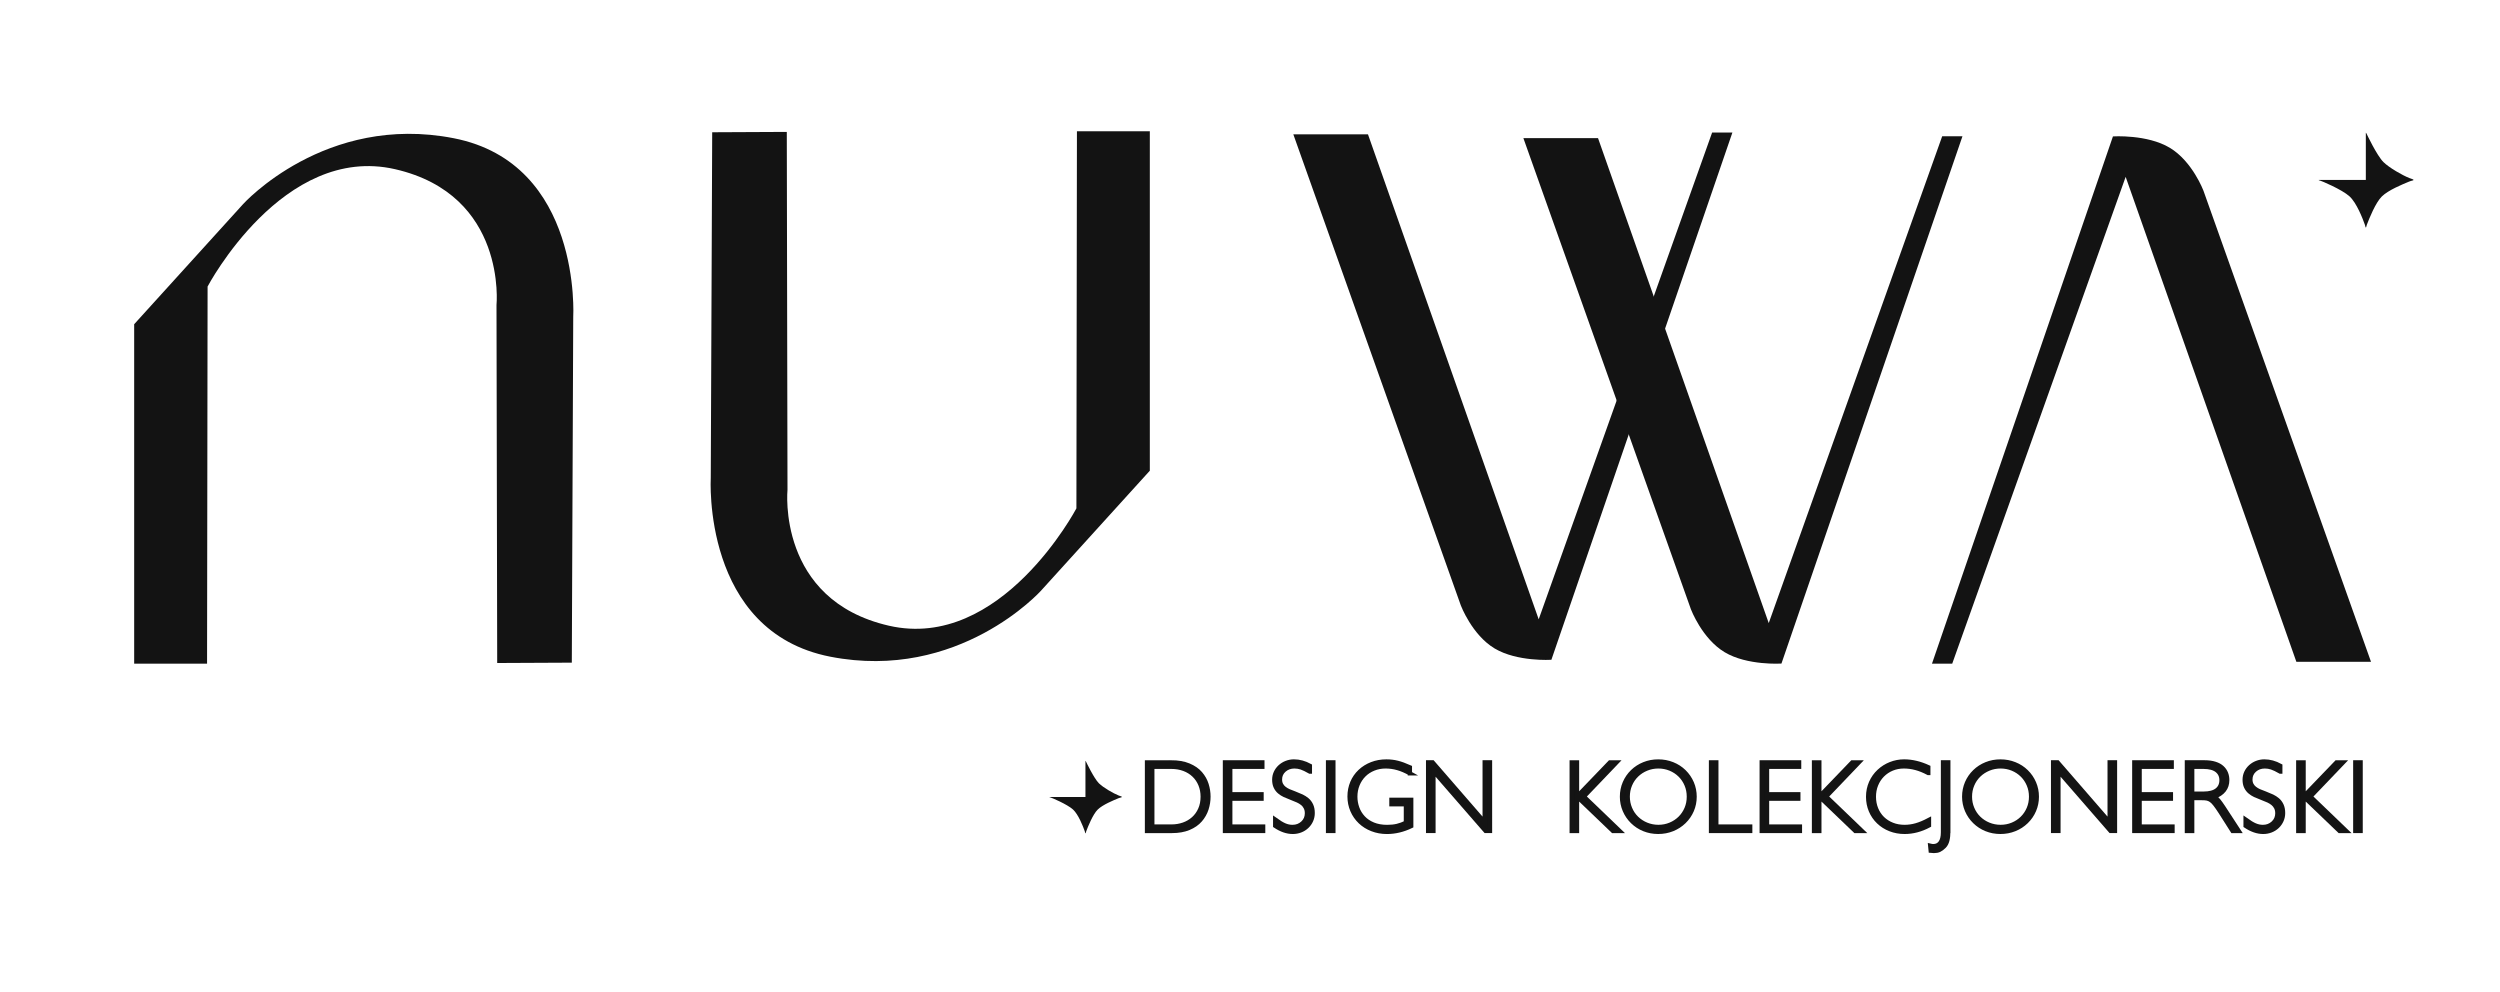
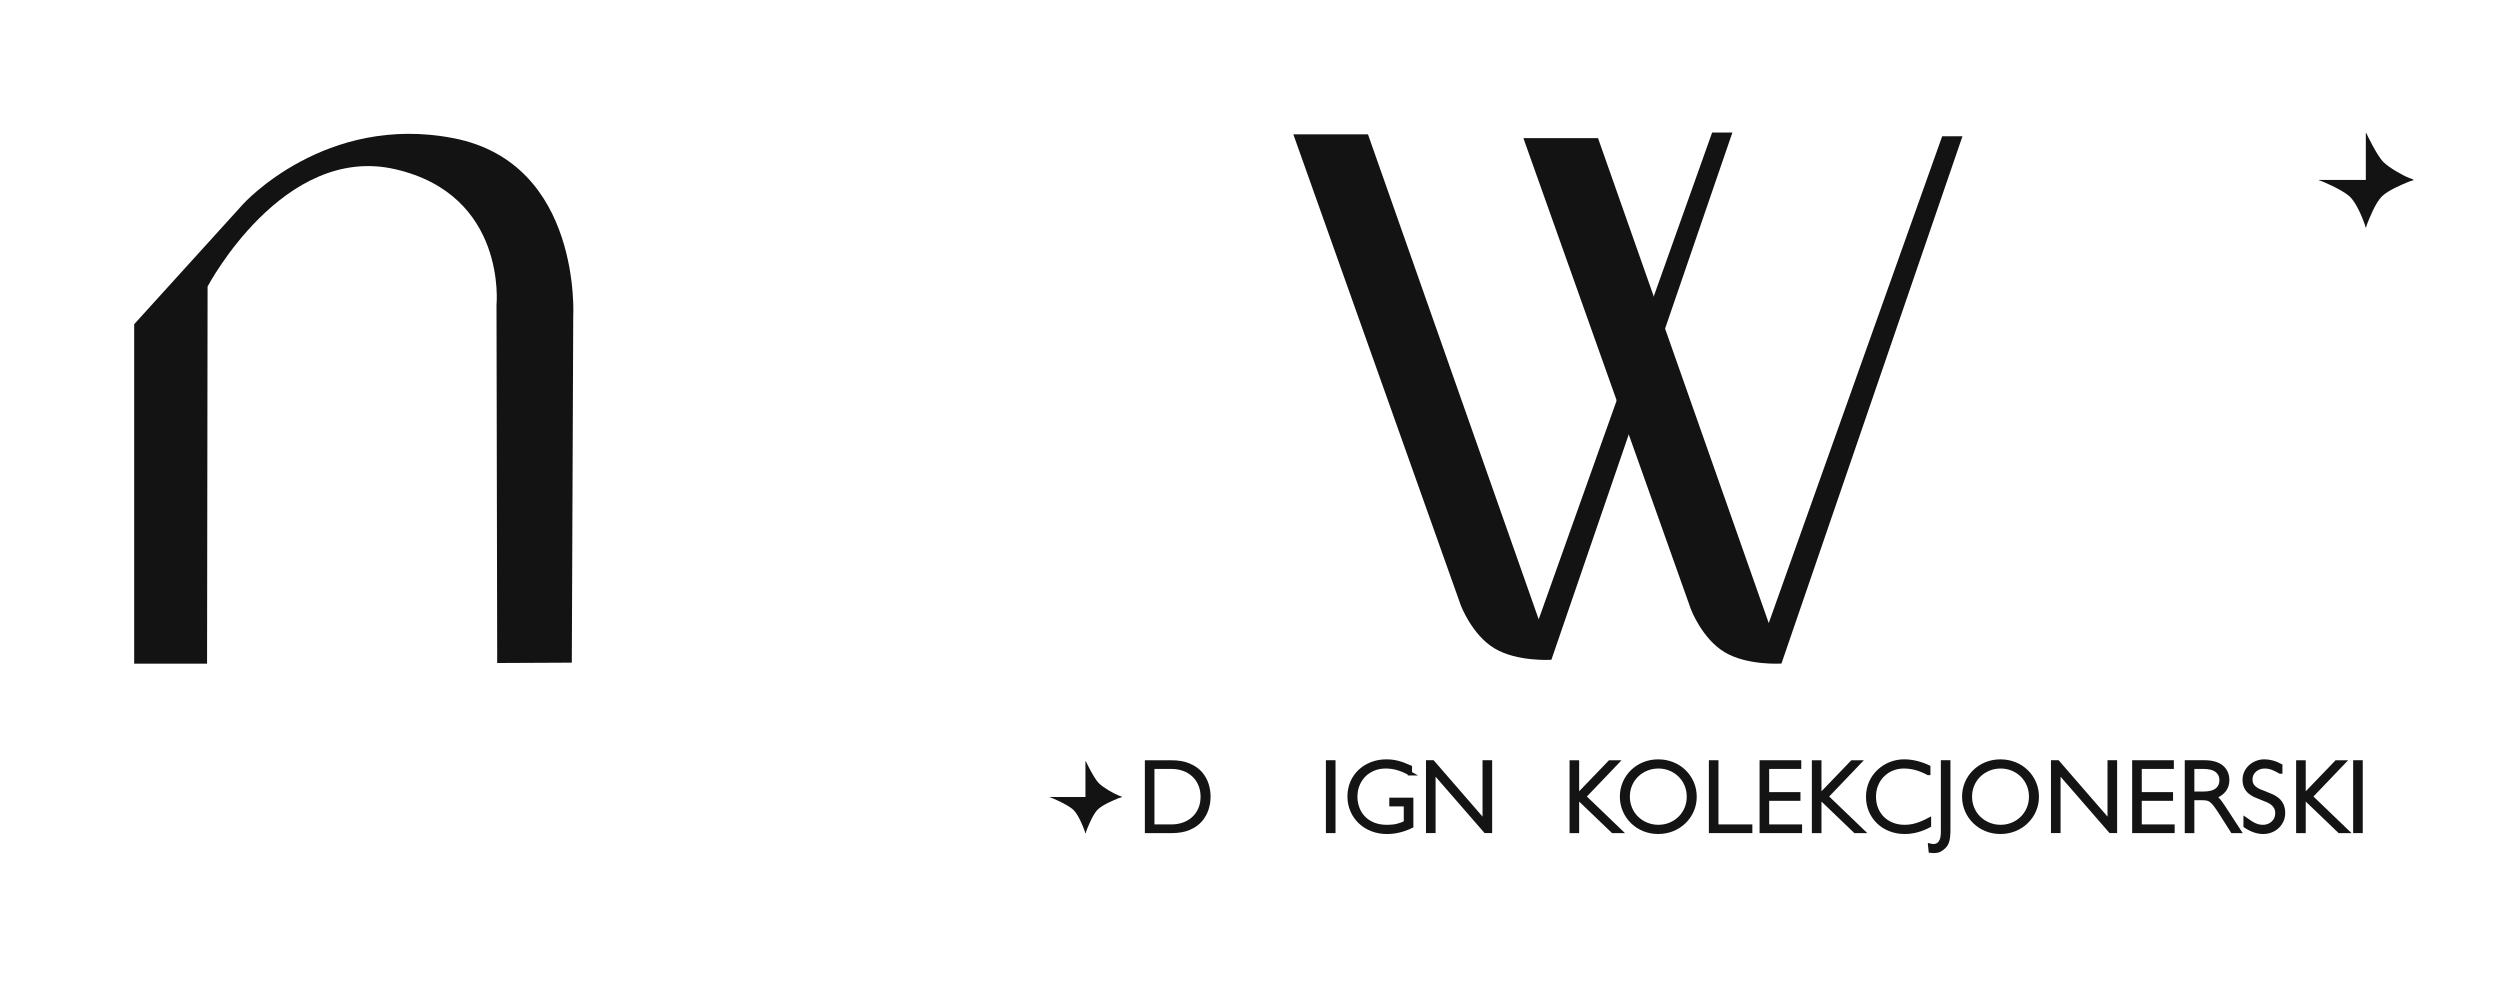
<svg xmlns="http://www.w3.org/2000/svg" version="1.1" x="0px" y="0px" width="146.49px" height="58.122px" viewBox="0 0 146.49 58.122" enable-background="new 0 0 146.49 58.122" xml:space="preserve">
  <g id="nuwa">
    <path fill="#131313" d="M7.862,18.998l6.384-7.039c0,0,4.805-5.334,12.342-3.859c7.535,1.475,7.001,10.486,7.001,10.486   l-0.083,20.243l-4.372,0.021l-0.041-20.975c0,0,0.638-6.448-5.938-7.96S12.164,16.79,12.164,16.79l-0.031,22.098l-4.271,0.001   V18.998z" />
-     <path fill="#131313" d="M67.375,27.581l-6.384,7.039c0,0-4.805,5.334-12.341,3.859c-7.535-1.475-7.002-10.486-7.002-10.486   L41.732,7.75l4.371-0.021l0.041,20.975c0,0-0.637,6.447,5.938,7.959c6.576,1.512,10.991-6.875,10.991-6.875l0.031-22.097   l4.271-0.001V27.581z" />
    <path fill="#131313" d="M75.784,7.873h4.374l10.003,28.417l10.163-28.525h1.188L90.905,38.661c0,0-2.005,0.129-3.33-0.666   c-1.326-0.796-1.975-2.516-1.975-2.516L75.784,7.873z" />
-     <path fill="#131313" d="M89.264,8.094h4.374l10.003,28.417l10.163-28.525h1.188l-10.606,30.896c0,0-2.005,0.13-3.33-0.666   c-1.327-0.795-1.975-2.516-1.975-2.516L89.264,8.094z" />
-     <path fill="#131313" d="M138.932,38.78h-4.374l-10.003-28.417l-10.163,28.526h-1.186l10.604-30.896c0,0,2.005-0.13,3.33,0.666   c1.327,0.795,1.974,2.516,1.974,2.516L138.932,38.78z" />
+     <path fill="#131313" d="M89.264,8.094h4.374l10.003,28.417l10.163-28.525h1.188l-10.606,30.896c0,0-2.005,0.13-3.33-0.666   c-1.327-0.795-1.975-2.516-1.975-2.516z" />
    <g>
      <path fill="#131313" stroke="#141414" stroke-width="0.25" stroke-miterlimit="10" d="M68.617,44.671    c0.405,0,0.75,0.06,1.038,0.18c0.287,0.12,0.515,0.278,0.684,0.474c0.169,0.197,0.29,0.412,0.362,0.646    c0.072,0.233,0.109,0.47,0.109,0.71c0,0.248-0.039,0.489-0.115,0.725c-0.077,0.236-0.199,0.451-0.368,0.646    s-0.392,0.35-0.669,0.466c-0.277,0.116-0.606,0.174-0.988,0.174h-1.461v-4.02H68.617z M67.521,48.432h1.131    c0.244,0,0.476-0.039,0.695-0.115c0.222-0.077,0.415-0.191,0.585-0.342c0.169-0.151,0.301-0.336,0.397-0.554    c0.097-0.218,0.145-0.464,0.145-0.739c0-0.255-0.045-0.49-0.133-0.705s-0.214-0.4-0.377-0.557    c-0.164-0.157-0.357-0.278-0.584-0.362s-0.475-0.127-0.746-0.127h-1.113V48.432z" />
-       <path fill="#131313" stroke="#141414" stroke-width="0.25" stroke-miterlimit="10" d="M73.97,44.931h-1.881v1.609h1.833v0.26    h-1.833v1.632h1.928v0.259h-2.24v-4.02h2.193V44.931z" />
-       <path fill="#131313" stroke="#141414" stroke-width="0.25" stroke-miterlimit="10" d="M76.752,45.213    c-0.205-0.117-0.372-0.198-0.501-0.241c-0.13-0.043-0.264-0.065-0.401-0.065c-0.24,0-0.44,0.073-0.604,0.218    c-0.164,0.146-0.245,0.328-0.245,0.548c0,0.118,0.022,0.22,0.067,0.307c0.046,0.087,0.107,0.161,0.186,0.221    c0.079,0.061,0.164,0.112,0.255,0.153c0.09,0.041,0.207,0.087,0.353,0.139c0.173,0.067,0.313,0.125,0.422,0.177    c0.107,0.051,0.211,0.118,0.31,0.2c0.098,0.083,0.177,0.188,0.235,0.315c0.059,0.127,0.088,0.28,0.088,0.457    c0,0.149-0.029,0.292-0.088,0.427c-0.059,0.136-0.143,0.255-0.251,0.357c-0.107,0.102-0.232,0.181-0.374,0.236    c-0.141,0.055-0.293,0.083-0.454,0.083c-0.333,0-0.678-0.118-1.03-0.354v-0.365c0.224,0.161,0.409,0.273,0.557,0.335    c0.147,0.063,0.299,0.095,0.457,0.095c0.239,0,0.44-0.077,0.604-0.23c0.163-0.153,0.244-0.344,0.244-0.572    c0-0.129-0.024-0.242-0.073-0.339c-0.049-0.096-0.113-0.177-0.194-0.241c-0.08-0.065-0.17-0.12-0.269-0.165    s-0.22-0.096-0.365-0.15c-0.173-0.067-0.31-0.124-0.412-0.171c-0.103-0.047-0.2-0.11-0.295-0.188    c-0.095-0.079-0.169-0.176-0.224-0.292c-0.056-0.116-0.083-0.257-0.083-0.422c0-0.145,0.029-0.283,0.089-0.413    c0.059-0.129,0.143-0.243,0.25-0.342c0.108-0.098,0.231-0.175,0.371-0.229c0.14-0.055,0.288-0.083,0.445-0.083    c0.311,0,0.621,0.084,0.932,0.253V45.213z" />
      <path fill="#131313" stroke="#141414" stroke-width="0.25" stroke-miterlimit="10" d="M78.131,48.691h-0.313v-4.02h0.313V48.691z" />
      <path fill="#131313" stroke="#141414" stroke-width="0.25" stroke-miterlimit="10" d="M82.616,45.314    c-0.244-0.137-0.482-0.24-0.716-0.307s-0.471-0.1-0.71-0.1c-0.252,0-0.486,0.044-0.704,0.133    c-0.219,0.088-0.407,0.212-0.566,0.371s-0.283,0.348-0.372,0.566s-0.133,0.453-0.133,0.705c0,0.228,0.038,0.449,0.115,0.663    c0.076,0.214,0.193,0.404,0.349,0.572c0.155,0.167,0.351,0.298,0.586,0.395c0.236,0.096,0.507,0.145,0.813,0.145    c0.225,0,0.421-0.021,0.593-0.062c0.17-0.041,0.34-0.103,0.509-0.186v-1.084h-0.848v-0.259h1.161v1.538    c-0.473,0.229-0.947,0.342-1.427,0.342c-0.307,0-0.595-0.052-0.863-0.156c-0.27-0.104-0.502-0.25-0.699-0.437    c-0.196-0.187-0.35-0.407-0.46-0.663s-0.165-0.528-0.165-0.819s0.054-0.562,0.159-0.814c0.106-0.251,0.258-0.469,0.454-0.654    c0.197-0.185,0.427-0.328,0.69-0.43c0.263-0.102,0.548-0.153,0.854-0.153c0.228,0,0.443,0.025,0.647,0.077    c0.205,0.051,0.448,0.139,0.731,0.265V45.314z" />
      <path fill="#131313" stroke="#141414" stroke-width="0.25" stroke-miterlimit="10" d="M87.309,48.691h-0.26l-3.054-3.513v3.513    h-0.313v-4.02h0.266l3.048,3.513v-3.513h0.313V48.691z" />
      <path fill="#131313" stroke="#141414" stroke-width="0.25" stroke-miterlimit="10" d="M92.808,46.676l2.098,2.016h-0.395    l-2.104-2.016v2.016h-0.312v-4.02h0.312v2.004l1.928-2.004h0.389L92.808,46.676z" />
      <path fill="#131313" stroke="#141414" stroke-width="0.25" stroke-miterlimit="10" d="M99.136,47.483    c-0.108,0.251-0.261,0.473-0.457,0.663s-0.425,0.338-0.684,0.442s-0.536,0.156-0.831,0.156s-0.571-0.052-0.828-0.156    c-0.258-0.104-0.483-0.252-0.678-0.442s-0.346-0.412-0.454-0.663s-0.162-0.519-0.162-0.801c0-0.287,0.054-0.556,0.162-0.808    c0.108-0.251,0.26-0.471,0.454-0.66c0.194-0.188,0.42-0.334,0.678-0.438c0.257-0.104,0.533-0.156,0.828-0.156    s0.572,0.052,0.834,0.156c0.261,0.104,0.489,0.251,0.684,0.442c0.194,0.191,0.346,0.412,0.454,0.663    c0.107,0.251,0.161,0.519,0.161,0.802S99.243,47.231,99.136,47.483z M98.826,45.986c-0.091-0.217-0.218-0.405-0.38-0.566    c-0.163-0.161-0.354-0.287-0.572-0.377s-0.451-0.136-0.698-0.136c-0.248,0-0.481,0.045-0.701,0.136    c-0.221,0.09-0.412,0.216-0.578,0.377c-0.165,0.161-0.293,0.35-0.383,0.566c-0.091,0.216-0.136,0.448-0.136,0.695    c0,0.244,0.045,0.475,0.136,0.692c0.09,0.218,0.218,0.408,0.383,0.569c0.166,0.161,0.357,0.287,0.578,0.377    c0.22,0.09,0.453,0.136,0.701,0.136c0.247,0,0.48-0.045,0.698-0.136c0.218-0.09,0.409-0.216,0.572-0.377    c0.162-0.161,0.289-0.35,0.38-0.566c0.091-0.216,0.135-0.448,0.135-0.695S98.917,46.203,98.826,45.986z" />
      <path fill="#131313" stroke="#141414" stroke-width="0.25" stroke-miterlimit="10" d="M100.57,48.432h1.986v0.259h-2.298v-4.02    h0.312V48.432z" />
      <path fill="#131313" stroke="#141414" stroke-width="0.25" stroke-miterlimit="10" d="M105.422,44.931h-1.88v1.609h1.833v0.26    h-1.833v1.632h1.927v0.259h-2.24v-4.02h2.193V44.931z" />
      <path fill="#131313" stroke="#141414" stroke-width="0.25" stroke-miterlimit="10" d="M107.007,46.676l2.099,2.016h-0.396    l-2.104-2.016v2.016h-0.313v-4.02h0.313v2.004l1.928-2.004h0.388L107.007,46.676z" />
      <path fill="#131313" stroke="#141414" stroke-width="0.25" stroke-miterlimit="10" d="M112.99,45.296    c-0.252-0.133-0.493-0.232-0.725-0.294c-0.232-0.063-0.468-0.095-0.707-0.095c-0.248,0-0.479,0.044-0.693,0.133    c-0.214,0.088-0.401,0.214-0.563,0.377c-0.161,0.163-0.284,0.353-0.371,0.569c-0.087,0.216-0.13,0.45-0.13,0.701    c0,0.255,0.045,0.492,0.133,0.71c0.089,0.218,0.213,0.406,0.374,0.563c0.162,0.157,0.353,0.279,0.572,0.365    c0.22,0.087,0.46,0.13,0.72,0.13c0.228,0,0.454-0.032,0.68-0.097c0.227-0.065,0.477-0.17,0.752-0.315v0.324    c-0.472,0.252-0.947,0.377-1.427,0.377c-0.303,0-0.584-0.051-0.845-0.153c-0.262-0.102-0.49-0.247-0.685-0.434    c-0.194-0.186-0.345-0.405-0.451-0.657c-0.106-0.251-0.159-0.522-0.159-0.813c0-0.299,0.058-0.576,0.171-0.832    c0.114-0.255,0.27-0.475,0.469-0.66c0.198-0.185,0.425-0.327,0.678-0.427c0.255-0.1,0.519-0.15,0.793-0.15    c0.456,0,0.928,0.112,1.415,0.336V45.296z" />
      <path fill="#131313" stroke="#141414" stroke-width="0.25" stroke-miterlimit="10" d="M114.162,48.691    c0,0.22-0.019,0.404-0.056,0.551s-0.1,0.264-0.186,0.351c-0.099,0.098-0.191,0.168-0.28,0.209    c-0.088,0.042-0.195,0.062-0.321,0.062c-0.055,0-0.117-0.004-0.188-0.012l-0.029-0.295c0.066,0.016,0.128,0.024,0.183,0.024    c0.181,0,0.32-0.069,0.419-0.206c0.098-0.138,0.147-0.338,0.147-0.602v-4.103h0.312V48.691z" />
      <path fill="#131313" stroke="#141414" stroke-width="0.25" stroke-miterlimit="10" d="M119.188,47.483    c-0.107,0.251-0.261,0.473-0.457,0.663s-0.424,0.338-0.684,0.442c-0.259,0.104-0.535,0.156-0.83,0.156s-0.571-0.052-0.828-0.156    c-0.258-0.104-0.483-0.252-0.678-0.442c-0.195-0.19-0.347-0.412-0.455-0.663c-0.107-0.251-0.162-0.519-0.162-0.801    c0-0.287,0.055-0.556,0.162-0.808c0.108-0.251,0.26-0.471,0.455-0.66c0.194-0.188,0.42-0.334,0.678-0.438    c0.257-0.104,0.533-0.156,0.828-0.156s0.572,0.052,0.833,0.156c0.262,0.104,0.489,0.251,0.684,0.442    c0.195,0.191,0.347,0.412,0.454,0.663c0.108,0.251,0.162,0.519,0.162,0.802S119.296,47.231,119.188,47.483z M118.878,45.986    c-0.091-0.217-0.217-0.405-0.38-0.566s-0.354-0.287-0.571-0.377c-0.219-0.09-0.451-0.136-0.699-0.136    c-0.247,0-0.481,0.045-0.701,0.136s-0.412,0.216-0.577,0.377s-0.293,0.35-0.383,0.566c-0.092,0.216-0.137,0.448-0.137,0.695    c0,0.244,0.045,0.475,0.137,0.692c0.09,0.218,0.218,0.408,0.383,0.569s0.357,0.287,0.577,0.377c0.22,0.09,0.454,0.136,0.701,0.136    c0.248,0,0.48-0.045,0.699-0.136c0.218-0.09,0.408-0.216,0.571-0.377s0.289-0.35,0.38-0.566c0.091-0.216,0.136-0.448,0.136-0.695    S118.969,46.203,118.878,45.986z" />
      <path fill="#131313" stroke="#141414" stroke-width="0.25" stroke-miterlimit="10" d="M123.93,48.691h-0.26l-3.054-3.513v3.513    h-0.313v-4.02h0.266l3.048,3.513v-3.513h0.313V48.691z" />
      <path fill="#131313" stroke="#141414" stroke-width="0.25" stroke-miterlimit="10" d="M127.254,44.931h-1.88v1.609h1.833v0.26    h-1.833v1.632h1.927v0.259h-2.24v-4.02h2.193V44.931z" />
      <path fill="#131313" stroke="#141414" stroke-width="0.25" stroke-miterlimit="10" d="M129.176,44.671    c0.235,0,0.439,0.028,0.613,0.083c0.173,0.055,0.312,0.131,0.415,0.227c0.104,0.096,0.181,0.207,0.23,0.33    c0.049,0.124,0.073,0.256,0.073,0.398c0,0.464-0.256,0.79-0.767,0.979c0.087,0.047,0.169,0.118,0.248,0.212    c0.078,0.094,0.175,0.228,0.289,0.401l0.907,1.391h-0.366l-0.701-1.103c-0.121-0.188-0.226-0.338-0.313-0.451    c-0.086-0.112-0.167-0.194-0.244-0.247c-0.076-0.053-0.156-0.087-0.238-0.104c-0.083-0.016-0.19-0.023-0.324-0.023h-0.543v1.927    h-0.312v-4.02H129.176z M128.456,46.505h0.667c0.346,0,0.606-0.07,0.784-0.209c0.176-0.139,0.265-0.333,0.265-0.581    c0-0.24-0.089-0.43-0.265-0.572c-0.178-0.141-0.442-0.212-0.796-0.212h-0.655V46.505z" />
      <path fill="#131313" stroke="#141414" stroke-width="0.25" stroke-miterlimit="10" d="M133.614,45.213    c-0.205-0.117-0.371-0.198-0.502-0.241c-0.129-0.043-0.263-0.065-0.4-0.065c-0.239,0-0.441,0.073-0.604,0.218    c-0.163,0.146-0.245,0.328-0.245,0.548c0,0.118,0.022,0.22,0.068,0.307c0.045,0.087,0.106,0.161,0.186,0.221    c0.078,0.061,0.163,0.112,0.253,0.153c0.091,0.041,0.209,0.087,0.354,0.139c0.173,0.067,0.313,0.125,0.422,0.177    c0.108,0.051,0.211,0.118,0.31,0.2c0.098,0.083,0.176,0.188,0.235,0.315c0.059,0.127,0.088,0.28,0.088,0.457    c0,0.149-0.029,0.292-0.088,0.427c-0.06,0.136-0.143,0.255-0.251,0.357c-0.107,0.102-0.232,0.181-0.374,0.236    s-0.292,0.083-0.454,0.083c-0.333,0-0.677-0.118-1.03-0.354v-0.365c0.224,0.161,0.409,0.273,0.557,0.335    c0.147,0.063,0.3,0.095,0.457,0.095c0.239,0,0.44-0.077,0.604-0.23c0.163-0.153,0.244-0.344,0.244-0.572    c0-0.129-0.024-0.242-0.073-0.339c-0.05-0.096-0.114-0.177-0.194-0.241c-0.081-0.065-0.17-0.12-0.268-0.165    c-0.099-0.045-0.221-0.096-0.366-0.15c-0.173-0.067-0.311-0.124-0.413-0.171c-0.102-0.047-0.199-0.11-0.294-0.188    c-0.094-0.079-0.169-0.176-0.224-0.292c-0.056-0.116-0.083-0.257-0.083-0.422c0-0.145,0.03-0.283,0.089-0.413    c0.059-0.129,0.143-0.243,0.25-0.342c0.108-0.098,0.231-0.175,0.371-0.229c0.14-0.055,0.288-0.083,0.445-0.083    c0.311,0,0.62,0.084,0.932,0.253V45.213z" />
      <path fill="#131313" stroke="#141414" stroke-width="0.25" stroke-miterlimit="10" d="M135.382,46.676l2.099,2.016h-0.395    l-2.104-2.016v2.016h-0.313v-4.02h0.313v2.004l1.928-2.004h0.389L135.382,46.676z" />
      <path fill="#131313" stroke="#141414" stroke-width="0.25" stroke-miterlimit="10" d="M138.323,48.691h-0.313v-4.02h0.313V48.691z    " />
    </g>
    <path fill="#131313" d="M61.497,46.7h2.106v-2.113c0,0,0.014,0.001,0.024,0.022c0.009,0.019,0.471,0.998,0.765,1.289   c0.259,0.255,0.845,0.59,1.16,0.716c0.095,0.038,0.187,0.054,0.187,0.085c0,0.025-0.098,0.032-0.188,0.069   c-0.311,0.128-0.938,0.384-1.23,0.67c-0.279,0.275-0.564,0.983-0.672,1.269c-0.028,0.076-0.023,0.121-0.046,0.121   c-0.019,0-0.014-0.046-0.041-0.123c-0.101-0.284-0.372-0.982-0.688-1.271c-0.344-0.312-1.286-0.705-1.327-0.709   C61.486,46.719,61.497,46.7,61.497,46.7z" />
    <path fill="#131313" d="M135.871,10.544h2.757V7.78c0,0,0.018,0.001,0.031,0.029c0.012,0.025,0.615,1.306,1,1.687   c0.338,0.334,1.105,0.772,1.519,0.937c0.123,0.049,0.243,0.07,0.243,0.112c0,0.033-0.127,0.042-0.246,0.091   c-0.405,0.167-1.227,0.502-1.609,0.876c-0.365,0.359-0.738,1.286-0.879,1.659c-0.037,0.099-0.03,0.159-0.059,0.159   c-0.025,0-0.02-0.061-0.055-0.161c-0.132-0.372-0.486-1.285-0.9-1.663c-0.449-0.408-1.683-0.922-1.736-0.928   C135.857,10.569,135.871,10.544,135.871,10.544z" />
  </g>
  <g id="syrena">
</g>
</svg>